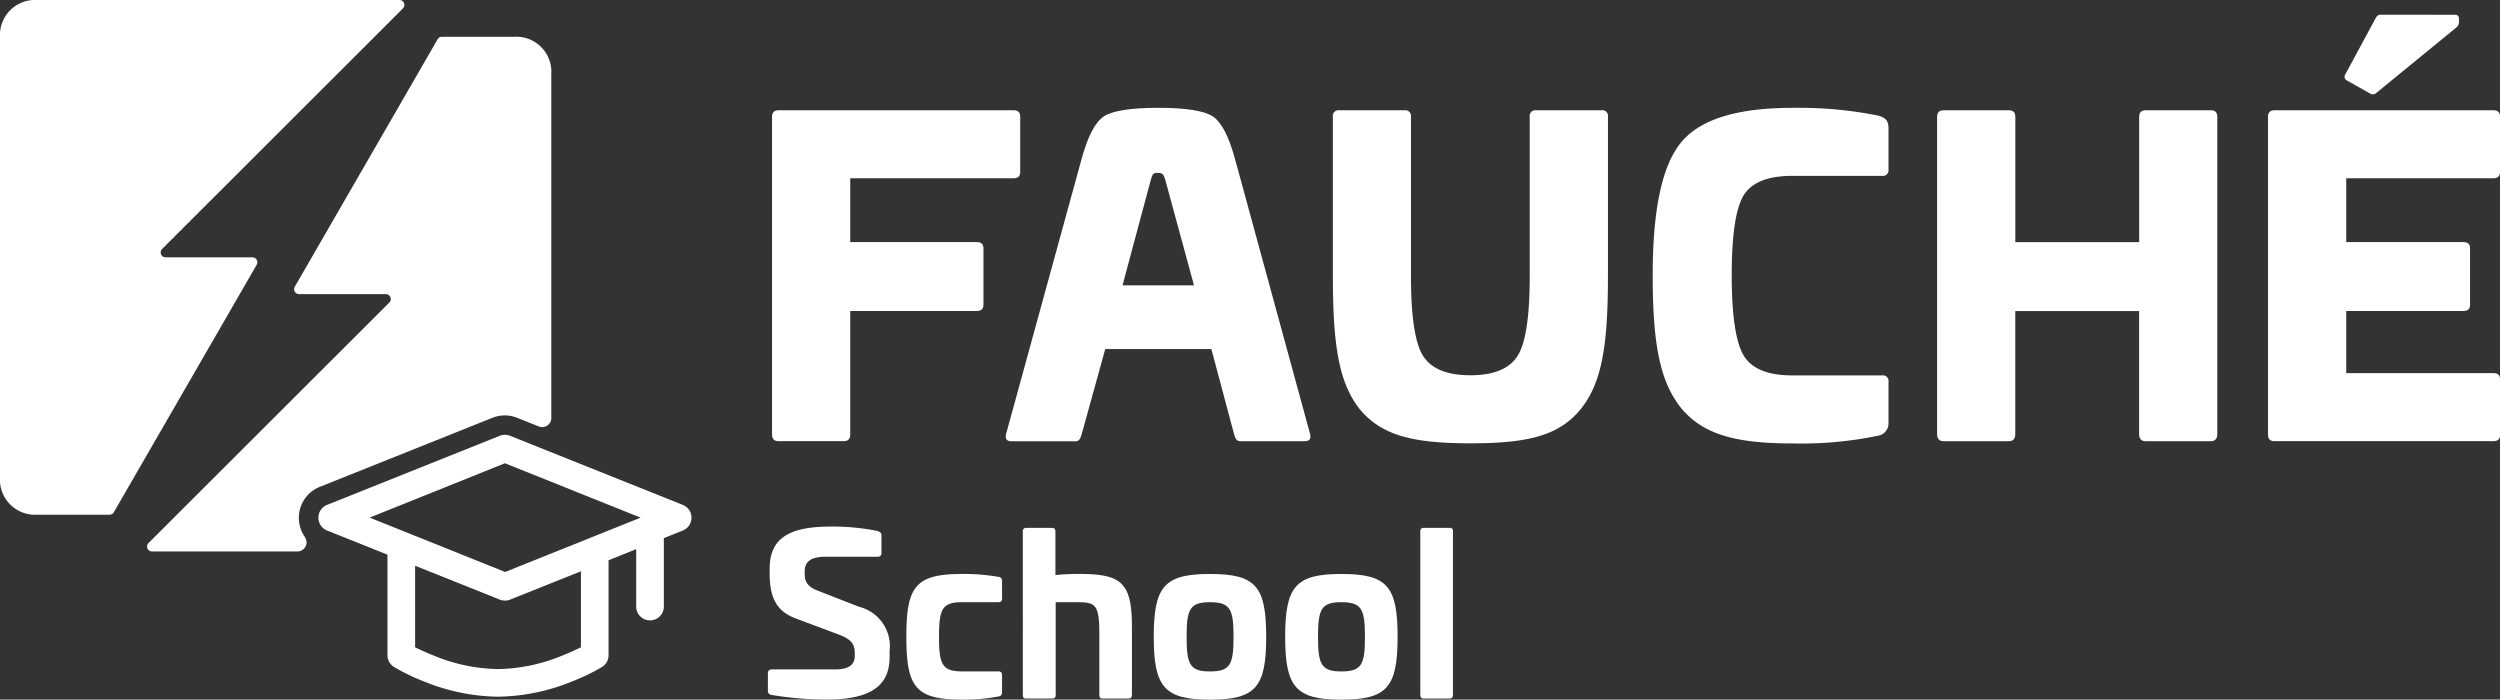
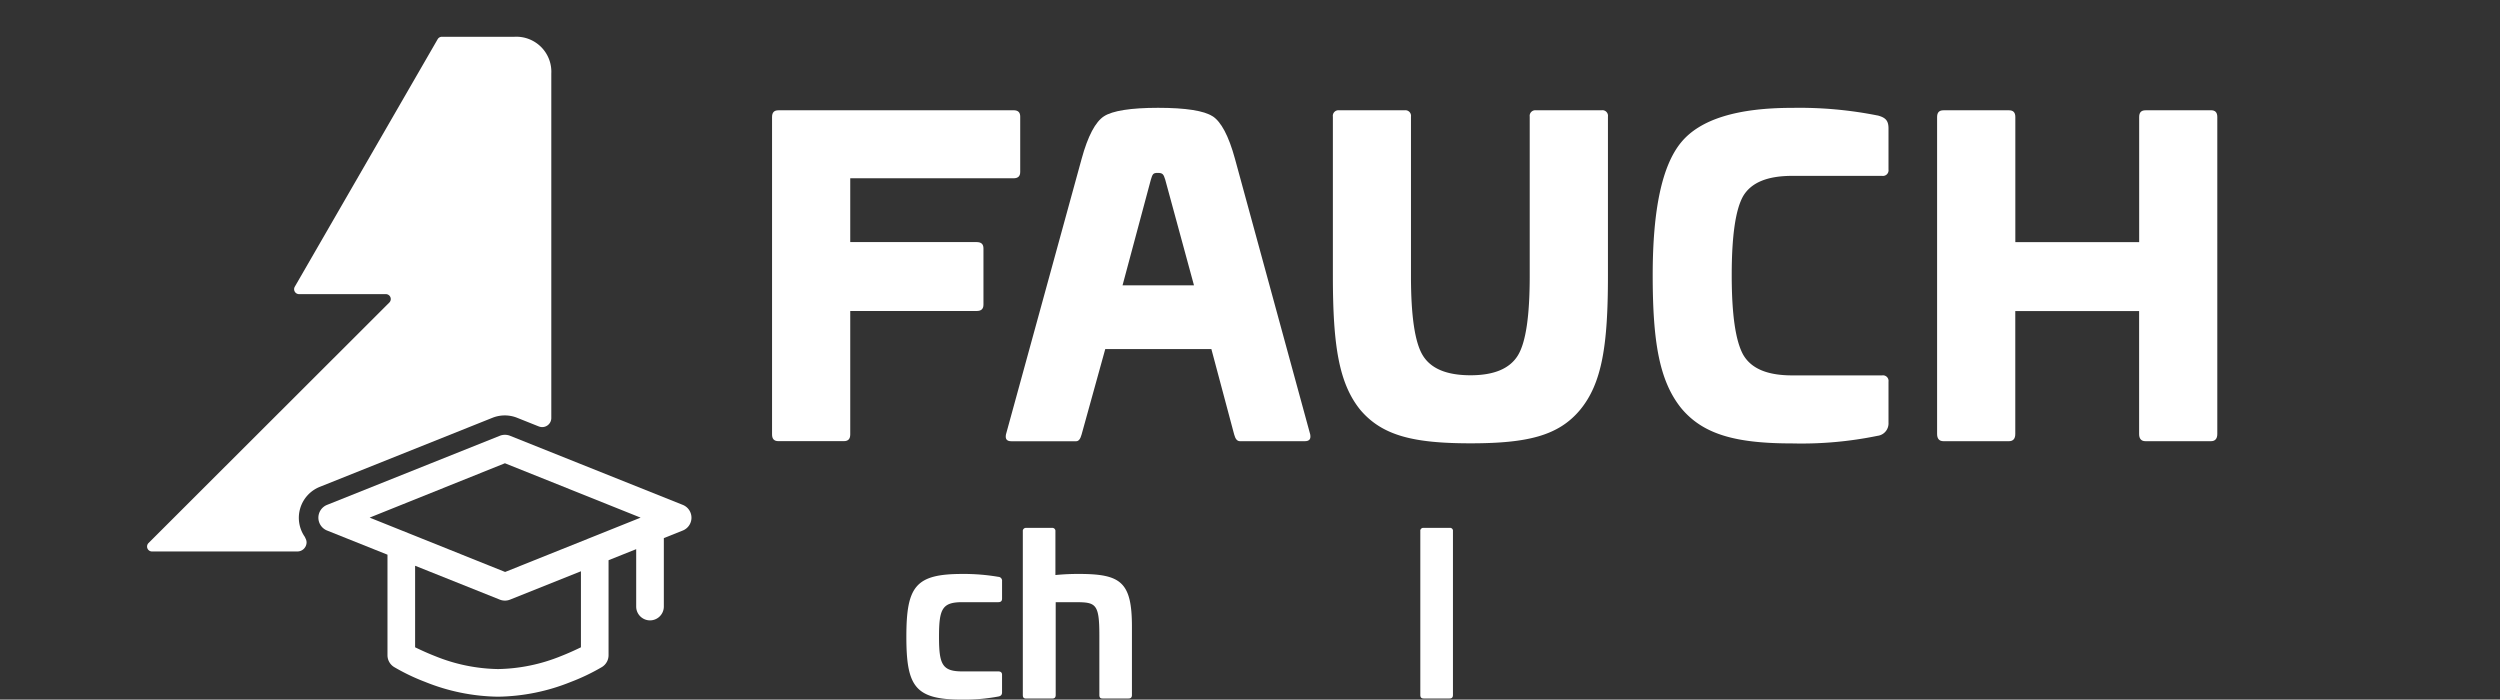
<svg xmlns="http://www.w3.org/2000/svg" width="192.756" height="53.943" viewBox="0 0 192.756 53.943">
  <rect x="0" y="0" width="192.756" height="53.943" fill="#333333" stroke="none" />
  <defs>
    <clipPath id="clip-path">
      <rect id="Rectangle_517" data-name="Rectangle 517" width="192.756" height="53.943" transform="translate(0 0)" fill="none" />
    </clipPath>
  </defs>
  <g id="Groupe_831" data-name="Groupe 831" transform="translate(0 0)">
    <g id="Groupe_830" data-name="Groupe 830" clip-path="url(#clip-path)">
      <path id="Tracé_264" data-name="Tracé 264" d="M78.14,8.5c.359,0,.521.163.521.489v4.268c0,.326-.162.489-.521.489H65.556v4.92h9.749c.358,0,.522.162.522.489v4.334c0,.326-.164.489-.522.489H65.556v9.513c0,.359-.163.522-.489.522H60.016c-.326,0-.489-.163-.489-.522V9.025c0-.358.163-.521.489-.521Z" fill="#fff" />
      <path id="Tracé_265" data-name="Tracé 265" d="M93.494,8.961c.652.423,1.239,1.5,1.727,3.291l5.8,21.244c.065.358-.065.521-.423.521H95.613c-.229,0-.359-.163-.457-.521L93.4,26.914H85.218L83.394,33.5c-.1.358-.228.521-.424.521H77.985c-.359,0-.489-.163-.424-.521l5.833-21.244c.488-1.793,1.075-2.868,1.726-3.291s2.053-.652,4.171-.652c2.151,0,3.551.228,4.2.652m-4.757,4.887-2.183,8.146h5.507l-2.216-8.146c-.131-.423-.195-.521-.587-.521-.358,0-.391.1-.521.521" fill="#fff" />
      <path id="Tracé_266" data-name="Tracé 266" d="M123.487,8.5a.432.432,0,0,1,.489.489V21.277c0,5.344-.456,8.277-2.151,10.329-1.662,1.988-4.04,2.575-8.439,2.575s-6.81-.587-8.5-2.575c-1.662-2.052-2.118-4.985-2.118-10.329V8.993a.432.432,0,0,1,.488-.489H108.3a.432.432,0,0,1,.489.489V21.277c0,3.063.293,5.116.912,6.126s1.825,1.531,3.682,1.531c1.825,0,3.03-.521,3.649-1.531s.913-3.063.913-6.126V8.993a.432.432,0,0,1,.488-.489Z" fill="#fff" />
      <path id="Tracé_267" data-name="Tracé 267" d="M144.762,8.9c.618.163.846.391.846,1.01v3.161a.432.432,0,0,1-.489.489H138.18c-1.923,0-3.161.521-3.78,1.563-.587,1.043-.88,3.064-.88,6.094s.293,5.05.88,6.126c.619,1.074,1.857,1.6,3.78,1.6h6.939a.431.431,0,0,1,.489.489v3.16a.962.962,0,0,1-.846,1.011,29.167,29.167,0,0,1-6.582.586c-4.334,0-6.876-.685-8.57-2.737-1.662-2.086-2.183-5.05-2.183-10.231,0-5.051.717-8.44,2.183-10.232s4.334-2.672,8.57-2.672a30.725,30.725,0,0,1,6.582.587" fill="#fff" />
      <path id="Tracé_268" data-name="Tracé 268" d="M170.47,8.5c.326,0,.489.163.489.521V33.464c0,.358-.163.553-.489.553h-5.05c-.326,0-.489-.195-.489-.553V23.982h-9.548v9.482c0,.358-.162.553-.487.553h-5.052c-.325,0-.489-.195-.489-.553V9.025c0-.358.164-.521.489-.521H154.9c.325,0,.487.163.487.521V18.67h9.548V9.025c0-.358.163-.521.489-.521Z" fill="#fff" />
-       <path id="Tracé_269" data-name="Tracé 269" d="M192.235,8.5c.357,0,.521.164.521.489v4.269c0,.325-.164.489-.521.489H180.9v4.919h9.026c.358,0,.521.164.521.489v4.334c0,.326-.163.489-.521.489H180.9v4.79h11.34c.357,0,.521.163.521.489v4.268c0,.326-.164.489-.521.489H175.356c-.326,0-.489-.163-.489-.522V9.025c0-.358.163-.522.489-.522ZM189.269,1.14c.228,0,.326.1.326.326v.228a.539.539,0,0,1-.163.391L183.176,7.2a.39.39,0,0,1-.456,0l-1.792-1.01a.314.314,0,0,1-.1-.456l2.378-4.4a.4.4,0,0,1,.391-.2Z" fill="#fff" />
-       <path id="Tracé_270" data-name="Tracé 270" d="M67.656,40.939c.2.068.306.153.306.307v1.376c0,.221-.1.306-.324.306H63.611c-1.038,0-1.564.357-1.564,1.1v.238c0,.6.238.985,1,1.274l3.179,1.242A3.135,3.135,0,0,1,68.59,50.2v.475c0,2.516-1.955,3.264-4.895,3.264a26.209,26.209,0,0,1-4.2-.357.319.319,0,0,1-.289-.374V51.92c0-.2.1-.306.323-.306h4.827c1.019,0,1.548-.306,1.548-1.054v-.221c0-.731-.342-1.071-1.226-1.411l-3.313-1.24c-1.411-.527-2.023-1.5-2.023-3.468v-.374c0-2.515,1.751-3.247,4.76-3.247a17.456,17.456,0,0,1,3.552.34" fill="#fff" />
      <path id="Tracé_271" data-name="Tracé 271" d="M76.972,44.475a.3.3,0,0,1,.289.34v1.343c0,.186-.1.271-.289.271H74.2c-1.563,0-1.8.527-1.8,2.669,0,2.125.239,2.669,1.8,2.669h2.771c.187,0,.289.085.289.255v1.36c0,.2-.1.289-.289.322a14.309,14.309,0,0,1-2.771.239c-3.621,0-4.317-.969-4.317-4.845,0-3.893.7-4.845,4.317-4.845a15.7,15.7,0,0,1,2.771.222" fill="#fff" />
      <path id="Tracé_272" data-name="Tracé 272" d="M81.12,40.7a.238.238,0,0,1,.255.271v3.366a17.8,17.8,0,0,1,1.8-.085c3.246,0,4.1.612,4.1,4.08v5.253c0,.186-.085.271-.255.271H85c-.169,0-.237-.085-.237-.271V48.979c0-2.43-.272-2.549-1.836-2.549h-1.53v7.157c0,.186-.085.271-.255.271H79.1c-.17,0-.238-.085-.238-.271V40.973a.238.238,0,0,1,.255-.271Z" fill="#fff" />
-       <path id="Tracé_273" data-name="Tracé 273" d="M97.626,49.1c0,3.876-.8,4.845-4.334,4.845-3.519,0-4.335-.969-4.335-4.845,0-3.893.816-4.845,4.335-4.845,3.535,0,4.334.952,4.334,4.845m-6.136,0c0,2.142.255,2.669,1.8,2.669,1.564,0,1.819-.527,1.819-2.669s-.255-2.669-1.819-2.669c-1.547,0-1.8.527-1.8,2.669" fill="#fff" />
-       <path id="Tracé_274" data-name="Tracé 274" d="M107.758,49.1c0,3.876-.8,4.845-4.334,4.845-3.519,0-4.335-.969-4.335-4.845,0-3.893.816-4.845,4.335-4.845,3.535,0,4.334.952,4.334,4.845m-6.136,0c0,2.142.255,2.669,1.8,2.669,1.564,0,1.819-.527,1.819-2.669s-.255-2.669-1.819-2.669c-1.547,0-1.8.527-1.8,2.669" fill="#fff" />
      <path id="Tracé_275" data-name="Tracé 275" d="M111.771,40.7a.225.225,0,0,1,.255.255v12.63c0,.186-.085.271-.255.271h-2.006c-.17,0-.255-.085-.255-.271V40.957a.225.225,0,0,1,.255-.255Z" fill="#fff" />
-       <path id="Tracé_276" data-name="Tracé 276" d="M19.792,20.412,8.777,39.495a.377.377,0,0,1-.328.19H2.835A2.7,2.7,0,0,1,0,36.85V2.835A2.7,2.7,0,0,1,2.835,0H30.8a.38.38,0,0,1,.268.648L12.5,19.195a.38.38,0,0,0,.269.648h6.693a.379.379,0,0,1,.329.569Z" fill="#fff" />
      <path id="Tracé_277" data-name="Tracé 277" d="M52.645,38.927,39.327,33.6a1.067,1.067,0,0,0-.791,0L25.218,38.927a1.065,1.065,0,0,0,0,1.978l4.658,1.863V50.52a1.067,1.067,0,0,0,.507.908,15.757,15.757,0,0,0,2.4,1.15A15.506,15.506,0,0,0,38.4,53.717a15.5,15.5,0,0,0,5.614-1.139,15.778,15.778,0,0,0,2.4-1.15,1.067,1.067,0,0,0,.507-.908V43.194l2.131-.852v4.425a1.065,1.065,0,0,0,2.131,0V41.49l1.461-.585a1.065,1.065,0,0,0,0-1.978M44.791,49.908c-.479.232-.991.466-1.552.685a13.43,13.43,0,0,1-4.84.993,13.426,13.426,0,0,1-4.84-.993c-.561-.219-1.074-.453-1.553-.685V43.621l6.53,2.611a1.054,1.054,0,0,0,.791,0l5.464-2.185ZM38.946,44.1,28.5,39.909l10.431-4.191,10.462,4.193Z" fill="#fff" />
      <path id="Tracé_278" data-name="Tracé 278" d="M39.685,2.835H34.071a.377.377,0,0,0-.328.19L22.728,22.108a.38.38,0,0,0,.329.57H29.75a.38.38,0,0,1,.269.648L11.45,41.872a.38.38,0,0,0,.268.648H22.932l0,0a.709.709,0,0,0,.706-.708.686.686,0,0,0-.1-.333.256.256,0,0,0-.034-.083,2.571,2.571,0,0,1,1.149-3.857l13.318-5.327a2.57,2.57,0,0,1,1.9,0l1.651.66.017.007.006,0a.7.7,0,0,0,.962-.658V5.67a2.7,2.7,0,0,0-2.835-2.835" fill="#fff" />
    </g>
  </g>
</svg>